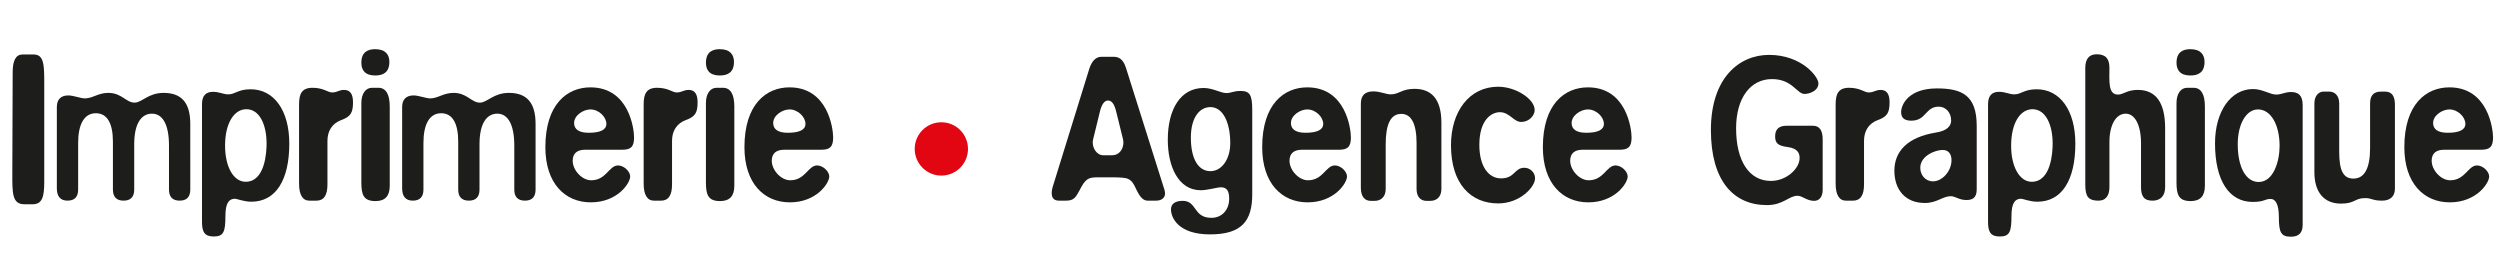
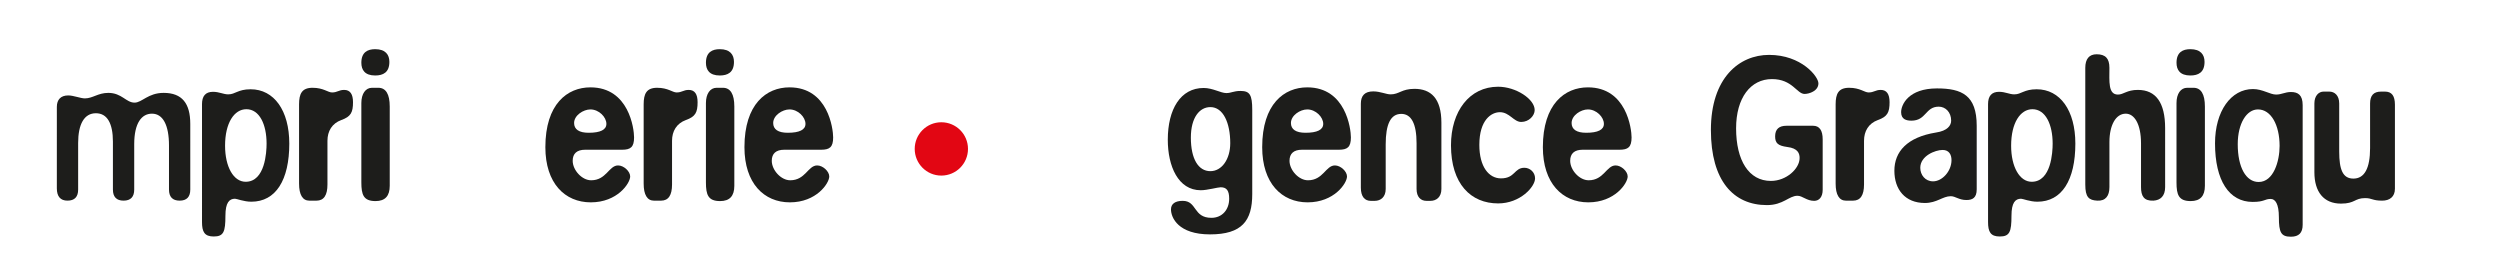
<svg xmlns="http://www.w3.org/2000/svg" version="1.1" id="Calque_1" x="0px" y="0px" width="384px" height="41.5px" viewBox="0 -6.5 384 41.5" enable-background="new 0 -6.5 384 41.5" xml:space="preserve">
  <g>
-     <path fill="#1D1D1B" d="M6.797,6.431v15.055c0,2.281-0.327,3.389-1.798,3.389H3.746c-1.907,0-1.854-1.76-1.854-4.757L1.947,4.605   c0-1.825,0.49-2.738,1.526-2.738h1.69C6.797,1.868,6.797,3.563,6.797,6.431z" />
    <path fill="#1D1D1B" d="M29.227,22.626c0,1.108-0.544,1.694-1.635,1.694c-1.09,0-1.635-0.586-1.635-1.694v-6.778   c0-3.128-0.927-4.888-2.616-4.888c-1.581,0-2.726,1.434-2.726,4.692v6.974c0,1.108-0.545,1.694-1.636,1.694   c-1.09,0-1.635-0.586-1.635-1.694v-7.365c0-2.802-0.872-4.366-2.616-4.366c-1.799,0-2.725,1.694-2.725,4.562v7.169   c0,1.108-0.545,1.694-1.636,1.694c-1.092,0-1.636-0.652-1.636-1.891V9.917c0-1.108,0.601-1.76,1.744-1.76   c0.818,0,1.908,0.456,2.563,0.456c1.198,0,2.016-0.847,3.597-0.847c2.071,0,2.726,1.499,4.033,1.499c1.145,0,2.07-1.499,4.47-1.499   c2.834,0,4.087,1.628,4.087,4.757L29.227,22.626L29.227,22.626z" />
    <path fill="#1D1D1B" d="M44.436,15.554c0,5.605-2.07,8.928-5.832,8.928c-1.144,0-2.233-0.457-2.507-0.457   c-0.872,0-1.472,0.588-1.472,2.608c0,2.476-0.272,3.192-1.798,3.192c-1.417,0-1.799-0.717-1.799-2.217V9.493   c0-1.239,0.546-1.89,1.689-1.89c0.981,0,1.581,0.391,2.344,0.391c1.09,0,1.473-0.782,3.435-0.782   C42.092,7.212,44.436,10.471,44.436,15.554z M37.731,21.42c2.998,0,3.216-4.563,3.216-5.866c0-2.933-1.09-5.279-3.105-5.279   c-1.854,0-3.271,2.086-3.271,5.605C34.571,19.139,35.879,21.42,37.731,21.42z" />
    <path fill="#1D1D1B" d="M52.858,7.31c0.928,0,1.363,0.652,1.363,1.89c0,1.564-0.328,2.215-1.799,2.737   c-1.417,0.521-2.126,1.694-2.126,3.193v6.713c0,1.63-0.544,2.478-1.689,2.478h-1.09c-1.036,0-1.581-0.913-1.581-2.606V9.526   c0-1.63,0.437-2.542,2.071-2.542c1.688,0,2.344,0.717,2.998,0.717C51.823,7.701,52.041,7.31,52.858,7.31z" />
    <path fill="#1D1D1B" d="M57.628,5.095c-1.58,0-2.125-0.849-2.125-1.957c0-1.628,0.98-2.085,2.125-2.085   c1.581,0,2.18,0.847,2.18,1.955C59.809,4.638,58.828,5.095,57.628,5.095z M59.863,9.852V22.04c0,1.563-0.708,2.346-2.18,2.346   c-1.853,0-2.18-0.978-2.18-2.868V9.33c0-1.433,0.654-2.346,1.635-2.346h0.981C59.264,6.984,59.863,7.962,59.863,9.852z" />
-     <path fill="#1D1D1B" d="M82.265,22.626c0,1.108-0.544,1.694-1.635,1.694c-1.09,0-1.635-0.586-1.635-1.694v-6.778   c0-3.128-0.928-4.888-2.616-4.888c-1.58,0-2.727,1.434-2.727,4.692v6.974c0,1.108-0.544,1.694-1.634,1.694   s-1.636-0.586-1.636-1.694v-7.365c0-2.802-0.872-4.366-2.616-4.366c-1.799,0-2.725,1.694-2.725,4.562v7.169   c0,1.108-0.545,1.694-1.635,1.694c-1.091,0-1.636-0.652-1.636-1.891V9.917c0-1.108,0.601-1.76,1.744-1.76   c0.817,0,1.908,0.456,2.562,0.456c1.199,0,2.017-0.847,3.598-0.847c2.071,0,2.725,1.499,4.033,1.499   c1.145,0,2.07-1.499,4.469-1.499c2.834,0,4.088,1.628,4.088,4.757V22.626z" />
    <path fill="#1D1D1B" d="M95.539,16.5h-1.253h-4.415c-1.253,0-1.907,0.586-1.907,1.695c0,1.434,1.417,2.996,2.834,2.996   c2.344,0,2.726-2.28,4.143-2.28c0.872,0,1.854,0.912,1.854,1.694c0,1.043-1.962,3.976-6.05,3.976c-3.979,0-6.978-2.933-6.978-8.472   c0-6.648,3.38-9.19,6.922-9.19c5.941,0,6.704,6.388,6.704,7.691C97.393,16.109,96.847,16.5,95.539,16.5z M90.416,13.893   c1.799,0,2.726-0.456,2.726-1.369c0-1.043-1.146-2.216-2.453-2.216c-1.09,0-2.507,0.912-2.507,2.085   C88.181,13.371,88.944,13.893,90.416,13.893z" />
    <path fill="#1D1D1B" d="M105.788,7.31c0.926,0,1.362,0.652,1.362,1.89c0,1.564-0.328,2.215-1.799,2.737   c-1.417,0.521-2.126,1.694-2.126,3.193v6.713c0,1.63-0.544,2.478-1.688,2.478h-1.091c-1.034,0-1.58-0.913-1.58-2.606V9.526   c0-1.63,0.437-2.542,2.07-2.542c1.689,0,2.344,0.717,2.998,0.717C104.752,7.701,104.97,7.31,105.788,7.31z" />
    <path fill="#1D1D1B" d="M110.558,5.095c-1.581,0-2.125-0.849-2.125-1.957c0-1.628,0.981-2.085,2.125-2.085   c1.581,0,2.18,0.847,2.18,1.955C112.738,4.638,111.757,5.095,110.558,5.095z M112.793,9.852V22.04c0,1.563-0.709,2.346-2.182,2.346   c-1.853,0-2.18-0.978-2.18-2.868V9.33c0-1.433,0.654-2.346,1.635-2.346h0.981C112.193,6.984,112.793,7.962,112.793,9.852z" />
    <path fill="#1D1D1B" d="M126.12,16.5h-1.253h-4.415c-1.254,0-1.908,0.586-1.908,1.695c0,1.434,1.417,2.996,2.834,2.996   c2.343,0,2.725-2.28,4.142-2.28c0.872,0,1.854,0.912,1.854,1.694c0,1.043-1.963,3.976-6.05,3.976c-3.979,0-6.978-2.933-6.978-8.472   c0-6.648,3.379-9.19,6.922-9.19c5.941,0,6.704,6.388,6.704,7.691C127.973,16.109,127.428,16.5,126.12,16.5z M120.996,13.893   c1.798,0,2.725-0.456,2.725-1.369c0-1.043-1.144-2.216-2.453-2.216c-1.09,0-2.507,0.912-2.507,2.085   C118.762,13.371,119.524,13.893,120.996,13.893z" />
  </g>
  <g>
-     <path fill="#1D1D1B" d="M174.547,22.626c-0.437-0.978-0.708-1.369-1.253-1.63c-0.327-0.195-1.199-0.26-2.507-0.26h-2.071   c-1.526,0-1.962,0.131-2.943,2.084c-0.545,0.979-0.817,1.5-2.017,1.5h-1.09c-1.253,0-1.253-1.108-0.981-2.086l5.614-18.117   c0.381-1.239,1.036-1.891,1.853-1.891h1.907c0.763,0,1.472,0.326,1.908,1.76l5.886,18.64c0.382,1.173-0.381,1.694-1.253,1.694   h-1.308C175.638,24.32,175.147,23.864,174.547,22.626z M171.495,10.83c-0.327-1.435-0.764-1.891-1.309-1.891   s-0.98,0.587-1.254,1.76l-1.035,4.236c-0.271,1.172,0.544,2.411,1.526,2.411h1.417c1.199,0,1.962-1.236,1.635-2.542L171.495,10.83z   " />
    <path fill="#1D1D1B" d="M192.345,23.311c0,4.105-1.581,6.191-6.486,6.191c-4.851,0-5.996-2.542-5.996-3.846   c0-0.848,0.654-1.305,1.799-1.305c2.234,0,1.581,2.607,4.415,2.607c1.635,0,2.725-1.238,2.725-2.934c0-1.237-0.381-1.76-1.308-1.76   c-0.438,0-2.071,0.457-3.053,0.457c-3.487,0-5.068-3.715-5.068-7.756c0-4.692,1.962-7.951,5.505-7.951   c1.417,0,2.616,0.782,3.486,0.782c0.765,0,1.092-0.326,2.182-0.326c1.417,0,1.799,0.586,1.799,2.933L192.345,23.311L192.345,23.311   z M185.914,19.791c1.744,0,3.052-1.824,3.052-4.301c0-3.128-1.09-5.54-3.052-5.54c-1.636,0-2.998,1.564-2.998,4.692   C182.916,17.9,184.061,19.791,185.914,19.791z" />
  </g>
  <g>
    <path fill="#1D1D1B" d="M205.646,16.5h-1.255h-4.414c-1.254,0-1.908,0.586-1.908,1.695c0,1.434,1.417,2.996,2.834,2.996   c2.345,0,2.726-2.28,4.144-2.28c0.872,0,1.853,0.912,1.853,1.694c0,1.043-1.962,3.976-6.05,3.976c-3.978,0-6.977-2.933-6.977-8.472   c0-6.648,3.38-9.19,6.923-9.19c5.939,0,6.703,6.388,6.703,7.691C207.498,16.109,206.954,16.5,205.646,16.5z M200.522,13.893   c1.799,0,2.726-0.456,2.726-1.369c0-1.043-1.145-2.216-2.452-2.216c-1.09,0-2.508,0.912-2.508,2.085   C198.287,13.371,199.051,13.893,200.522,13.893z" />
    <path fill="#1D1D1B" d="M221.399,12.361v10.167c0,1.238-0.764,1.824-1.688,1.824h-0.602c-0.872,0-1.525-0.586-1.525-1.824v-7.038   c0-2.998-0.817-4.497-2.343-4.497c-1.636,0-2.398,1.564-2.398,4.692v6.843c0,1.238-0.764,1.824-1.689,1.824h-0.6   c-0.927,0-1.527-0.65-1.527-2.02V9.428c0-1.238,0.601-1.89,1.909-1.89c1.09,0,1.961,0.456,2.67,0.456   c1.309,0,1.689-0.848,3.652-0.848C219.764,7.146,221.399,8.581,221.399,12.361z" />
    <path fill="#1D1D1B" d="M230.115,6.821c2.724,0,5.612,1.89,5.612,3.585c0,0.847-0.871,1.825-2.069,1.825   c-1.146,0-1.801-1.499-3.271-1.499c-1.307,0-3.16,1.173-3.16,5.019c0,3.39,1.471,5.147,3.324,5.147   c2.181,0,2.016-1.629,3.597-1.629c0.819,0,1.638,0.652,1.638,1.629c0,1.305-2.291,3.846-5.669,3.846   c-4.197,0-7.245-2.998-7.245-8.929C222.87,10.602,225.699,6.821,230.115,6.821z" />
    <path fill="#1D1D1B" d="M248.757,16.5h-1.255h-4.414c-1.253,0-1.907,0.586-1.907,1.695c0,1.434,1.416,2.996,2.835,2.996   c2.343,0,2.726-2.28,4.143-2.28c0.87,0,1.853,0.912,1.853,1.694c0,1.043-1.962,3.976-6.05,3.976c-3.979,0-6.978-2.933-6.978-8.472   c0-6.648,3.38-9.19,6.924-9.19c5.939,0,6.702,6.388,6.702,7.691C250.609,16.109,250.065,16.5,248.757,16.5z M243.633,13.893   c1.8,0,2.726-0.456,2.726-1.369c0-1.043-1.145-2.216-2.451-2.216c-1.093,0-2.509,0.912-2.509,2.085   C241.398,13.371,242.161,13.893,243.633,13.893z" />
    <path fill="#1D1D1B" d="M277.184,7.929c-1.199,0-1.854-2.281-5.014-2.281c-3.271,0-5.505,2.868-5.505,7.56   c0,4.954,1.962,8.082,5.341,8.082c2.398,0,4.415-1.892,4.415-3.521c0-0.65-0.218-1.498-1.908-1.693   c-1.417-0.195-1.852-0.586-1.852-1.629c0-1.109,0.599-1.63,1.743-1.63h4.087c0.981,0,1.473,0.717,1.473,2.085v7.756   c0,1.107-0.546,1.693-1.31,1.693c-1.145,0-1.799-0.781-2.563-0.781c-1.307,0-2.178,1.434-4.688,1.434   c-5.121,0-8.609-3.714-8.609-11.536c0-8.016,4.358-11.536,8.938-11.536c4.958,0,7.576,3.324,7.576,4.367   C279.311,7.473,277.893,7.929,277.184,7.929z" />
    <path fill="#1D1D1B" d="M288.876,7.31c0.928,0,1.362,0.652,1.362,1.89c0,1.564-0.325,2.215-1.798,2.737   c-1.418,0.521-2.126,1.694-2.126,3.193v6.713c0,1.63-0.545,2.478-1.689,2.478h-1.091c-1.035,0-1.58-0.913-1.58-2.606V9.526   c0-1.63,0.437-2.542,2.072-2.542c1.688,0,2.343,0.717,2.996,0.717C287.841,7.701,288.06,7.31,288.876,7.31z" />
    <path fill="#1D1D1B" d="M302.04,24.223c-1.146,0-1.688-0.587-2.397-0.587c-1.254,0-2.126,1.042-3.979,1.042   c-3.053,0-4.688-2.085-4.688-4.953c0-2.933,1.962-5.148,6.377-5.866c1.8-0.261,2.345-1.108,2.345-1.825   c0-1.304-0.872-2.151-1.908-2.151c-2.068,0-1.907,2.151-4.195,2.151c-0.763,0-1.581-0.196-1.581-1.304   c0-1.174,1.145-3.65,5.505-3.65c3.814,0,6.104,1.043,6.104,5.735v9.776C303.62,23.896,302.967,24.223,302.04,24.223z    M296.918,21.354c1.414,0,2.833-1.563,2.833-3.258c0-0.847-0.382-1.563-1.362-1.563c-1.145,0-3.434,0.913-3.434,2.737   C294.955,20.377,295.72,21.354,296.918,21.354z" />
    <path fill="#1D1D1B" d="M318.774,15.554c0,5.605-2.071,8.928-5.832,8.928c-1.145,0-2.234-0.457-2.506-0.457   c-0.874,0-1.473,0.588-1.473,2.608c0,2.476-0.272,3.192-1.799,3.192c-1.417,0-1.799-0.717-1.799-2.217V9.493   c0-1.239,0.545-1.89,1.689-1.89c0.979,0,1.581,0.391,2.343,0.391c1.09,0,1.474-0.782,3.436-0.782   C316.431,7.212,318.774,10.471,318.774,15.554z M312.07,21.42c2.999,0,3.217-4.563,3.217-5.866c0-2.933-1.091-5.279-3.106-5.279   c-1.854,0-3.271,2.086-3.271,5.605C308.909,19.139,310.218,21.42,312.07,21.42z" />
    <path fill="#1D1D1B" d="M332.565,22.234c0,1.369-0.709,2.021-1.798,2.086c-1.471,0.064-1.907-0.717-1.907-2.086v-6.711   c0-2.999-1.036-4.563-2.344-4.563c-1.526,0-2.508,1.759-2.508,4.367v6.907c0,1.369-0.6,2.151-1.854,2.086   c-1.309-0.065-1.854-0.521-1.854-2.478V3.92c0-1.369,0.6-2.085,1.744-2.085c1.362,0,1.962,0.651,1.962,2.085   c0,2.086-0.218,4.106,1.31,4.106c0.871,0,1.361-0.717,3.052-0.717c2.78,0,4.195,1.956,4.195,5.865L332.565,22.234L332.565,22.234z" />
    <path fill="#1D1D1B" d="M336.438,5.095c-1.58,0-2.125-0.849-2.125-1.957c0-1.628,0.979-2.085,2.125-2.085   c1.581,0,2.18,0.847,2.18,1.955C338.616,4.638,337.636,5.095,336.438,5.095z M338.672,9.852V22.04c0,1.563-0.709,2.346-2.182,2.346   c-1.853,0-2.179-0.978-2.179-2.868V9.33c0-1.433,0.652-2.346,1.635-2.346h0.979C338.072,6.984,338.672,7.962,338.672,9.852z" />
    <path fill="#1D1D1B" d="M353.689,9.656v18.38c0,1.237-0.6,1.823-1.799,1.823c-1.527,0-1.854-0.65-1.854-2.998   c0-2.021-0.544-2.803-1.252-2.803c-0.981,0-0.928,0.457-2.78,0.457c-3.598,0-5.777-3.259-5.777-8.994   c0-4.954,2.453-8.343,5.833-8.343c1.471,0,2.616,0.847,3.543,0.847c0.871,0,1.361-0.391,2.289-0.391   C352.98,7.636,353.689,8.092,353.689,9.656z M346.932,21.453c2.288,0,3.214-3.194,3.214-5.54c0-3.194-1.308-5.605-3.324-5.605   c-1.744,0-3.105,2.15-3.105,5.344C343.715,19.171,344.968,21.453,346.932,21.453z" />
    <path fill="#1D1D1B" d="M355.49,19.954V9.395c0-1.173,0.652-1.825,1.415-1.825h0.872c0.819,0,1.526,0.587,1.526,1.825v7.365   c0,2.803,0.546,4.172,2.181,4.172c1.69,0,2.562-1.563,2.562-4.692V9.395c0-1.238,0.547-1.825,1.689-1.825h0.602   c1.033,0,1.524,0.651,1.524,2.02v12.905c0,1.237-0.815,1.825-1.962,1.825c-1.526,0-1.526-0.391-2.616-0.391   c-1.635,0-1.525,0.846-3.707,0.846C356.905,24.775,355.49,22.952,355.49,19.954z" />
-     <path fill="#1D1D1B" d="M381.079,16.5h-1.255h-4.414c-1.254,0-1.905,0.586-1.905,1.695c0,1.434,1.416,2.996,2.833,2.996   c2.344,0,2.725-2.28,4.143-2.28c0.872,0,1.854,0.912,1.854,1.694c0,1.043-1.963,3.976-6.052,3.976   c-3.979,0-6.976-2.933-6.976-8.472c0-6.648,3.379-9.19,6.922-9.19c5.939,0,6.703,6.388,6.703,7.691   C382.933,16.109,382.388,16.5,381.079,16.5z M375.957,13.893c1.799,0,2.725-0.456,2.725-1.369c0-1.043-1.145-2.216-2.452-2.216   c-1.091,0-2.506,0.912-2.506,2.085C373.724,13.371,374.486,13.893,375.957,13.893z" />
  </g>
  <g>
    <path fill="#E20613" d="M148.683,16.37c0,2.262-1.828,4.1-4.1,4.1c-2.253,0-4.083-1.838-4.083-4.1c0-2.255,1.83-4.091,4.083-4.091   C146.855,12.278,148.683,14.114,148.683,16.37" />
  </g>
</svg>